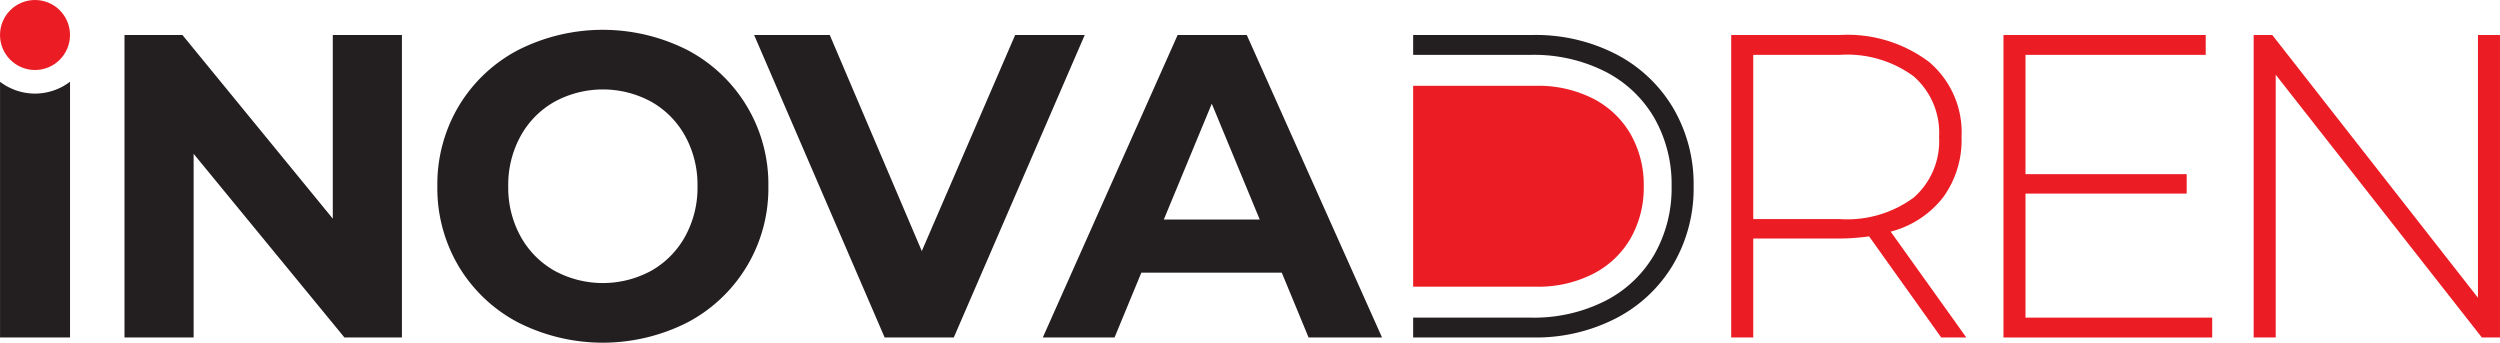
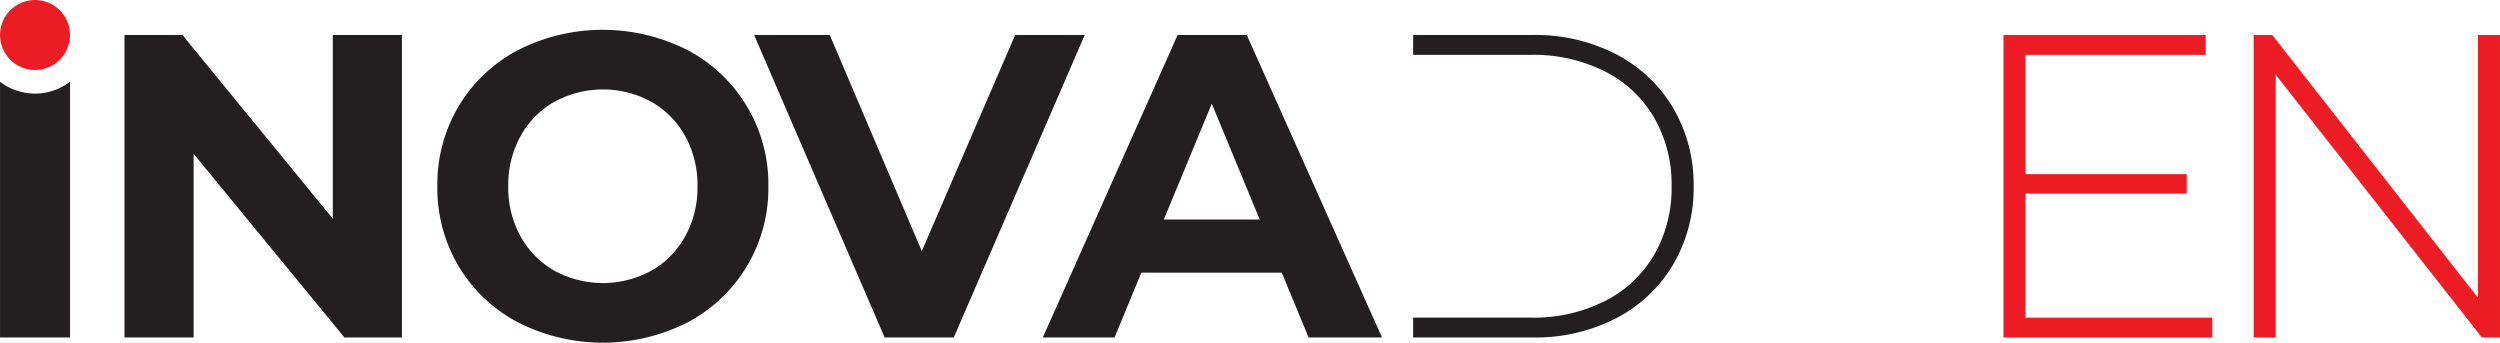
<svg xmlns="http://www.w3.org/2000/svg" id="08a863b3-52a6-41f6-8598-7e24ddfa5c26" data-name="Layer 1" width="35.156mm" height="4.819mm" viewBox="0 0 99.653 13.66">
  <defs>
    <style>.\33 9ba7c7d-f76a-4a4e-8ba7-7e10b04bbee7{fill:#231f20;}.\35 2d2d962-e640-4f36-8c8a-25de303611b4{fill:#ec1c24;}</style>
  </defs>
  <title>logo-inovadren-black</title>
  <path class="39ba7c7d-f76a-4a4e-8ba7-7e10b04bbee7" d="M16.021,3.069V15.127H13.73L7.718,7.806v7.321H4.962V3.069H7.271L13.265,10.39V3.069Z" transform="translate(0 -1.674)" />
-   <path class="39ba7c7d-f76a-4a4e-8ba7-7e10b04bbee7" d="M20.646,14.524a6.007,6.007,0,0,1-2.36-2.231,6.089,6.089,0,0,1-.853-3.195,6.091,6.091,0,0,1,.853-3.195,6.012,6.012,0,0,1,2.36-2.231,7.464,7.464,0,0,1,6.761,0,6.034,6.034,0,0,1,3.221,5.426,6.034,6.034,0,0,1-3.221,5.426,7.461,7.461,0,0,1-6.761,0Zm5.314-2.058a3.522,3.522,0,0,0,1.352-1.37,4.024,4.024,0,0,0,.491-1.998A4.026,4.026,0,0,0,27.313,7.1a3.522,3.522,0,0,0-1.352-1.37,4.036,4.036,0,0,0-3.858,0A3.52,3.52,0,0,0,20.75,7.1a4.026,4.026,0,0,0-.491,1.998A4.024,4.024,0,0,0,20.75,11.096a3.52,3.52,0,0,0,1.352,1.37,4.036,4.036,0,0,0,3.858,0Z" transform="translate(0 -1.674)" />
+   <path class="39ba7c7d-f76a-4a4e-8ba7-7e10b04bbee7" d="M20.646,14.524a6.007,6.007,0,0,1-2.36-2.231,6.089,6.089,0,0,1-.853-3.195,6.091,6.091,0,0,1,.853-3.195,6.012,6.012,0,0,1,2.36-2.231,7.464,7.464,0,0,1,6.761,0,6.034,6.034,0,0,1,3.221,5.426,6.034,6.034,0,0,1-3.221,5.426,7.461,7.461,0,0,1-6.761,0Zm5.314-2.058a3.522,3.522,0,0,0,1.352-1.37,4.024,4.024,0,0,0,.491-1.998A4.026,4.026,0,0,0,27.313,7.1a3.522,3.522,0,0,0-1.352-1.37,4.036,4.036,0,0,0-3.858,0A3.52,3.52,0,0,0,20.75,7.1a4.026,4.026,0,0,0-.491,1.998A4.024,4.024,0,0,0,20.75,11.096a3.52,3.52,0,0,0,1.352,1.37,4.036,4.036,0,0,0,3.858,0" transform="translate(0 -1.674)" />
  <path class="39ba7c7d-f76a-4a4e-8ba7-7e10b04bbee7" d="M43.239,3.069l-5.22,12.058H35.263L30.06,3.069H33.075l3.669,8.613L40.465,3.069Z" transform="translate(0 -1.674)" />
  <path class="39ba7c7d-f76a-4a4e-8ba7-7e10b04bbee7" d="M51.093,12.543H45.495l-1.068,2.584h-2.86L46.942,3.069h2.756L55.09,15.127H52.162Zm-.879-2.119L48.303,5.808l-1.912,4.617Z" transform="translate(0 -1.674)" />
  <path class="39ba7c7d-f76a-4a4e-8ba7-7e10b04bbee7" d="M56.33,14.335h4.703a6.295,6.295,0,0,0,2.946-.663,4.746,4.746,0,0,0,1.964-1.852,5.329,5.329,0,0,0,.689-2.722,5.331,5.331,0,0,0-.689-2.722,4.747,4.747,0,0,0-1.964-1.852,6.298,6.298,0,0,0-2.946-.663H56.33V3.069h4.772a6.985,6.985,0,0,1,3.333.775,5.668,5.668,0,0,1,2.265,2.145A5.996,5.996,0,0,1,67.51,9.098a5.996,5.996,0,0,1-.809,3.109,5.664,5.664,0,0,1-2.265,2.144,6.981,6.981,0,0,1-3.333.775H56.33" transform="translate(0 -1.674)" />
-   <path class="52d2d962-e640-4f36-8c8a-25de303611b4" d="M77.38,15.127,74.504,11.096a8.78,8.78,0,0,1-1.171.086H69.887v3.945h-.879V3.069h4.324a5.407,5.407,0,0,1,3.566,1.077A3.678,3.678,0,0,1,78.19,7.134a3.882,3.882,0,0,1-.732,2.403,3.88,3.88,0,0,1-2.093,1.37l3.015,4.22Zm-4.048-4.72a4.472,4.472,0,0,0,2.946-.853,2.984,2.984,0,0,0,1.016-2.42,2.984,2.984,0,0,0-1.016-2.42,4.472,4.472,0,0,0-2.946-.853H69.887v6.546Z" transform="translate(0 -1.674)" />
  <path class="52d2d962-e640-4f36-8c8a-25de303611b4" d="M88.181,14.335v.792h-8.32V3.069h8.062v.792H80.739V8.616h6.425v.775H80.739v4.944Z" transform="translate(0 -1.674)" />
  <path class="52d2d962-e640-4f36-8c8a-25de303611b4" d="M99.653,3.069V15.127H98.93L90.713,4.653V15.127h-.879V3.069h.741l8.2,10.473V3.069Z" transform="translate(0 -1.674)" />
  <circle class="52d2d962-e640-4f36-8c8a-25de303611b4" cx="1.395" cy="1.395" r="1.395" />
  <path class="39ba7c7d-f76a-4a4e-8ba7-7e10b04bbee7" d="M1.395,5.405A2.315,2.315,0,0,1,.001,4.934V15.127h2.79V4.932A2.316,2.316,0,0,1,1.395,5.405Z" transform="translate(0 -1.674)" />
-   <path class="52d2d962-e640-4f36-8c8a-25de303611b4" d="M61.242,13.102a4.811,4.811,0,0,0,2.252-.507,3.627,3.627,0,0,0,1.501-1.416,4.074,4.074,0,0,0,.527-2.081,4.075,4.075,0,0,0-.527-2.081A3.628,3.628,0,0,0,63.494,5.601a4.815,4.815,0,0,0-2.252-.507H56.33v8.008Z" transform="translate(0 -1.674)" />
</svg>